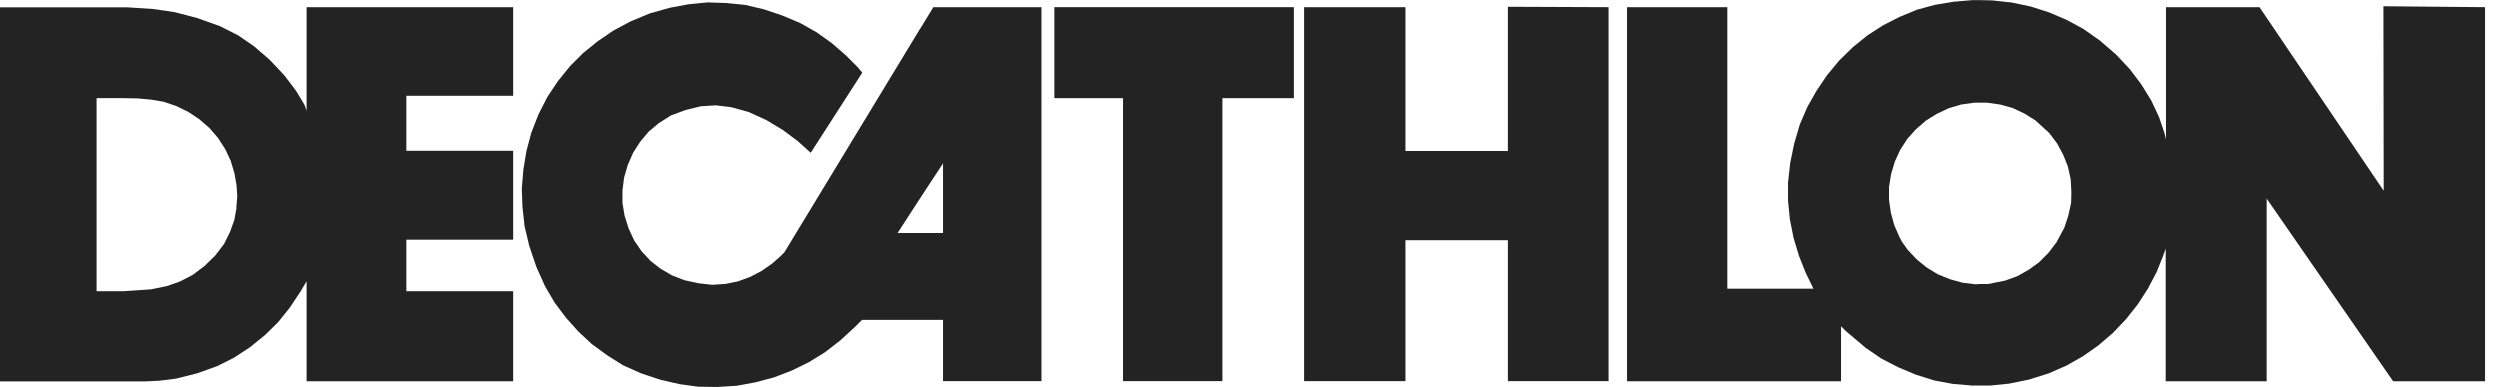
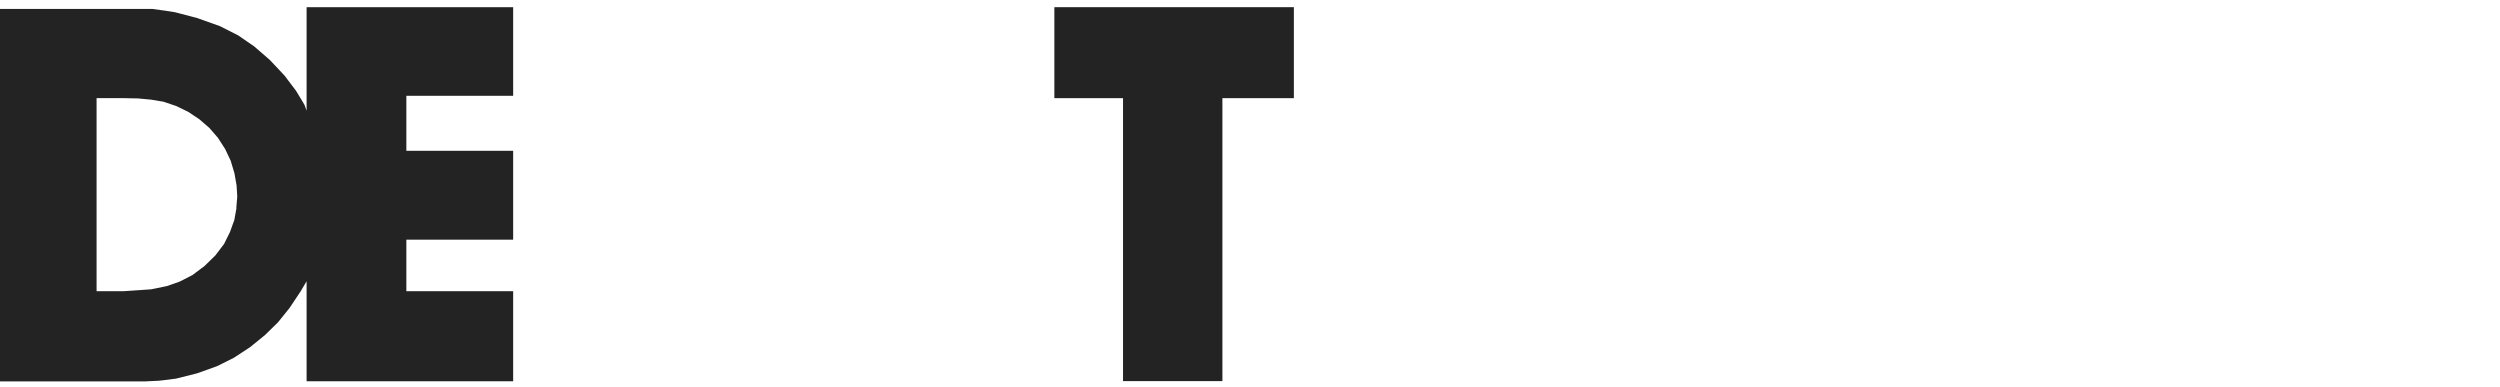
<svg xmlns="http://www.w3.org/2000/svg" width="155" height="24" viewBox="0 0 155 24" fill="none">
  <g id="Layer_1" clip-path="url(#clip0_2429_4010)">
-     <path id="Vector" d="M93.488 9.364H87.138V0.445H80.854V23.629H87.138V14.891H93.488V23.629H99.731V0.445L93.488 0.42V9.364Z" fill="#232323" />
-     <path id="Vector_2" d="M147.772 0.387L147.789 11.827L140.088 0.445H134.29V8.648L134.191 8.228L133.862 7.264L133.384 6.243L132.766 5.238L132.05 4.291L131.185 3.369L130.18 2.504L129.159 1.787L128.121 1.227L127.042 0.766L125.905 0.404L124.728 0.156L123.517 0.025L122.784 0.008H122.282L121.129 0.107L119.975 0.297L118.855 0.601L117.776 1.046L116.755 1.565L115.775 2.199L114.869 2.932L114.021 3.764L113.271 4.67L112.621 5.633L112.044 6.655L111.583 7.734L111.237 8.911L110.99 10.122L110.858 11.316V12.453L110.973 13.606L111.204 14.759L111.533 15.854L111.954 16.917L112.201 17.419L112.431 17.897H107.094V0.445H100.876V23.638H114.144V20.228L114.449 20.533L114.811 20.837L115.676 21.57L116.64 22.229L117.678 22.765L118.773 23.226L119.926 23.588L121.079 23.802L122.232 23.901H123.41L124.563 23.786L125.774 23.539L127.009 23.152L128.105 22.674L129.126 22.098L130.089 21.422L130.995 20.648L131.803 19.8L132.536 18.877L133.17 17.897L133.713 16.859L134.117 15.854L134.273 15.41V23.638H140.533V12.313L148.374 23.638H154.073V0.445L147.756 0.387H147.772ZM128.409 12.576L128.236 13.367L127.989 14.117L127.503 15.023L127.001 15.681L126.424 16.258L125.79 16.719L125.074 17.123L124.324 17.395L123.262 17.609H122.784L122.479 17.625L121.672 17.526L120.898 17.312L120.148 17.008L119.457 16.587L118.839 16.085L118.279 15.492L118.048 15.163L117.933 15.006L117.776 14.718L117.447 13.968L117.233 13.194L117.118 12.387V11.596L117.249 10.789L117.48 10.015L117.809 9.299L118.254 8.607L118.789 8.014L119.407 7.478L120.083 7.058L120.816 6.712L121.59 6.482L122.397 6.367H123.204L124.011 6.482L124.785 6.696L125.518 7.042L126.194 7.462L127.059 8.253L127.536 8.887L127.923 9.603L128.212 10.336L128.385 11.127L128.426 11.918L128.409 12.593V12.576Z" fill="#232323" />
-     <path id="Vector_3" d="M19.009 6.861L18.877 6.498L18.358 5.634L17.642 4.686L16.719 3.706L15.756 2.874L14.776 2.199L13.639 1.623L12.231 1.12L10.847 0.758L10.369 0.684L9.447 0.552L7.865 0.453H0V23.646H9.01L9.859 23.605L10.361 23.547L10.921 23.473L12.231 23.143L13.466 22.699L14.504 22.18L15.509 21.521L16.431 20.771L17.238 19.981L17.955 19.091L18.646 18.053L19.009 17.436V23.638H31.816V18.053H25.194V14.858H31.816V9.348H25.194V5.938H31.816V0.445H19.009V6.861ZM14.66 12.906L14.528 13.639L14.257 14.389L13.894 15.121L13.351 15.838L12.675 16.497L11.926 17.057L11.135 17.461L10.361 17.732L10.287 17.749L9.364 17.938L8.286 18.012L7.684 18.053H5.988V6.086H7.701L8.549 6.103L9.356 6.177L10.147 6.309L10.361 6.383L10.921 6.572L11.671 6.935L12.362 7.396L12.98 7.931L13.515 8.549L13.96 9.241L14.306 9.974L14.537 10.748L14.668 11.498L14.71 12.189L14.652 12.881L14.66 12.906Z" fill="#232323" />
+     <path id="Vector_3" d="M19.009 6.861L18.877 6.498L18.358 5.634L17.642 4.686L16.719 3.706L15.756 2.874L14.776 2.199L13.639 1.623L12.231 1.12L10.847 0.758L10.369 0.684L9.447 0.552H0V23.646H9.01L9.859 23.605L10.361 23.547L10.921 23.473L12.231 23.143L13.466 22.699L14.504 22.18L15.509 21.521L16.431 20.771L17.238 19.981L17.955 19.091L18.646 18.053L19.009 17.436V23.638H31.816V18.053H25.194V14.858H31.816V9.348H25.194V5.938H31.816V0.445H19.009V6.861ZM14.66 12.906L14.528 13.639L14.257 14.389L13.894 15.121L13.351 15.838L12.675 16.497L11.926 17.057L11.135 17.461L10.361 17.732L10.287 17.749L9.364 17.938L8.286 18.012L7.684 18.053H5.988V6.086H7.701L8.549 6.103L9.356 6.177L10.147 6.309L10.361 6.383L10.921 6.572L11.671 6.935L12.362 7.396L12.98 7.931L13.515 8.549L13.96 9.241L14.306 9.974L14.537 10.748L14.668 11.498L14.71 12.189L14.652 12.881L14.66 12.906Z" fill="#232323" />
    <path id="Vector_4" d="M65.37 6.086H69.628V23.629H75.789V6.086H80.22V0.445H65.37V6.086Z" fill="#232323" />
-     <path id="Vector_5" d="M57.052 1.771L48.634 15.64L48.404 15.871L47.885 16.332L47.226 16.793L46.534 17.156L45.76 17.444L44.986 17.601L44.154 17.658L43.289 17.559L42.424 17.37L41.65 17.065L40.958 16.662L40.341 16.184L39.781 15.583L39.319 14.907L38.973 14.158L38.726 13.384L38.594 12.593V11.802L38.693 11.012L38.924 10.221L39.253 9.472L39.698 8.78L40.217 8.162L40.835 7.643L41.584 7.165L42.507 6.819L43.454 6.589L44.376 6.531L45.34 6.647L46.435 6.951L47.531 7.454L48.552 8.071L49.458 8.747L49.861 9.109L50.265 9.472L53.461 4.505L53.172 4.159L52.439 3.426L51.575 2.677L50.627 2.001L49.606 1.425L48.511 0.964L47.358 0.577L46.205 0.305L45.052 0.189L43.874 0.148L42.696 0.264L41.543 0.478L40.308 0.824L39.097 1.326L38.018 1.903L37.054 2.561L36.148 3.294L35.341 4.102L34.608 5.008L33.949 5.988L33.389 7.083L32.945 8.22L32.64 9.356L32.45 10.509L32.352 11.687L32.393 12.84L32.525 14.034L32.813 15.245L33.258 16.555L33.793 17.749L34.394 18.77L35.086 19.692L35.86 20.557L36.692 21.331L37.639 22.023L38.619 22.641L39.739 23.143L40.95 23.547L42.144 23.819L43.297 23.975L44.475 23.992L45.669 23.918L46.847 23.703L47.984 23.399L49.079 22.979L50.142 22.46L51.146 21.842L52.093 21.109L52.999 20.277L53.444 19.832H58.468V23.629H64.571V0.445H57.867L57.06 1.771H57.052ZM58.46 14.446H55.651L57.06 12.272L58.468 10.13V14.446H58.46Z" fill="#232323" />
  </g>
  <defs>
    <clipPath id="clip0_2429_4010">
      <rect width="154.089" height="24" fill="white" />
    </clipPath>
  </defs>
</svg>